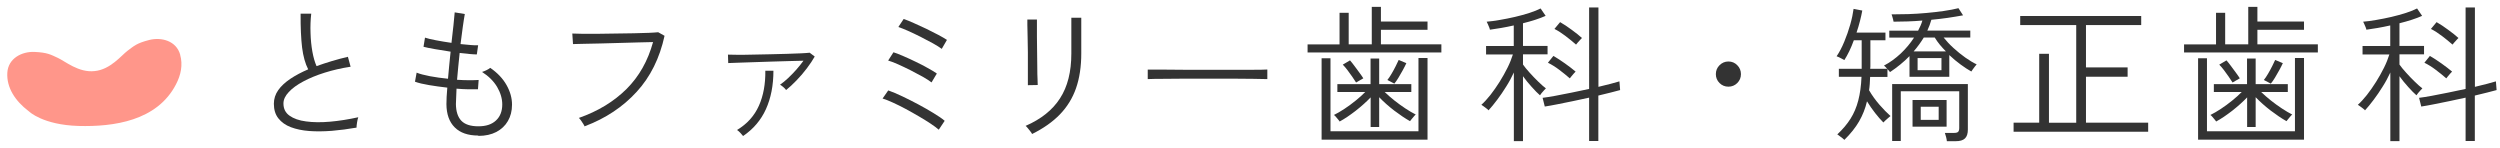
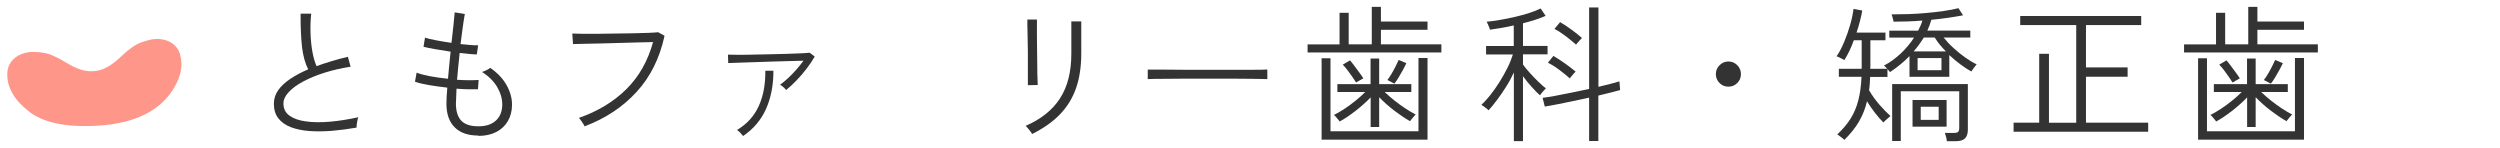
<svg xmlns="http://www.w3.org/2000/svg" id="_イヤー_2" viewBox="0 0 287 17">
  <defs>
    <style>.cls-1{fill:none;opacity:.5;}.cls-2{fill:#ff968a;}.cls-3{fill:#333;}</style>
  </defs>
  <g id="_イヤー_1-2">
    <g>
      <g>
        <g>
          <path class="cls-3" d="M40.93,14.65c-.96,.17-1.91,.29-2.84,.37-.93,.07-1.79,.08-2.59,.02-.8-.06-1.5-.21-2.11-.44-.61-.23-1.08-.57-1.43-1.01-.35-.44-.52-1-.52-1.68,0-.57,.17-1.09,.5-1.56,.33-.47,.8-.9,1.39-1.3,.6-.4,1.28-.76,2.05-1.09-.34-.66-.57-1.49-.7-2.51-.12-1.01-.18-2.31-.17-3.88h1.22c-.08,.71-.11,1.45-.08,2.21,.02,.76,.09,1.47,.21,2.14,.12,.67,.28,1.22,.48,1.67,.57-.2,1.15-.4,1.76-.58,.61-.18,1.22-.35,1.84-.49l.31,1.14c-1.05,.16-2.05,.39-2.97,.68-.93,.29-1.75,.63-2.46,1.01-.71,.38-1.27,.78-1.67,1.22-.41,.43-.61,.87-.61,1.31,0,.6,.23,1.07,.7,1.4,.46,.33,1.1,.56,1.9,.66,.8,.11,1.72,.12,2.75,.03,1.03-.09,2.1-.26,3.24-.51-.06,.16-.1,.36-.14,.6-.04,.24-.06,.44-.06,.6Z" />
          <path class="cls-3" d="M54.9,15.56c-1.17,0-2.07-.31-2.69-.93-.63-.62-.95-1.51-.96-2.67,0-.48,.03-1.11,.1-1.9-.73-.08-1.42-.18-2.09-.29-.67-.11-1.21-.24-1.62-.39l.19-1.04c.36,.15,.87,.28,1.53,.41,.66,.12,1.35,.22,2.07,.29,.05-.49,.09-1,.14-1.53,.05-.53,.1-1.06,.16-1.58-.62-.09-1.22-.19-1.8-.29-.58-.1-1.01-.19-1.31-.27l.17-1.05c.26,.09,.67,.19,1.24,.3,.57,.11,1.17,.21,1.8,.3,.09-.74,.17-1.42,.23-2.04,.06-.62,.11-1.11,.14-1.46l1.16,.19c-.07,.37-.14,.86-.23,1.47-.08,.61-.17,1.27-.26,1.98,.43,.05,.82,.08,1.17,.11,.35,.03,.63,.04,.85,.03l-.15,1.05c-.2,0-.48-.02-.83-.05-.35-.03-.73-.07-1.14-.12-.06,.52-.11,1.04-.16,1.56-.05,.52-.1,1.02-.14,1.52,.5,.03,.97,.05,1.4,.05s.8-.01,1.08-.03l-.08,1.07c-.32,.01-.69,.01-1.12,0-.43-.01-.88-.03-1.34-.07-.01,.35-.03,.68-.04,.98-.02,.3-.03,.56-.03,.79,.01,.85,.22,1.49,.62,1.91s1.05,.64,1.95,.64,1.54-.22,2.02-.66,.73-1.06,.73-1.85c0-.67-.2-1.34-.59-2.01-.4-.67-.98-1.24-1.73-1.72,.16-.05,.33-.12,.52-.21,.19-.1,.33-.18,.42-.26,.84,.58,1.46,1.24,1.88,1.99s.62,1.49,.62,2.23-.16,1.34-.47,1.88c-.31,.54-.76,.96-1.33,1.26-.58,.3-1.26,.45-2.06,.45Z" />
          <path class="cls-3" d="M67.13,14.53c-.02-.06-.08-.15-.16-.29-.08-.14-.18-.27-.28-.42-.1-.14-.18-.24-.24-.28,2.2-.77,4.02-1.88,5.47-3.32,1.45-1.44,2.46-3.24,3.05-5.39-.45,.01-1.02,.03-1.69,.04-.67,.02-1.39,.04-2.14,.06-.75,.02-1.49,.04-2.2,.06-.71,.02-1.35,.03-1.91,.04-.56,.01-.98,.02-1.25,.03l-.08-1.21c.26,.01,.65,.02,1.16,.03,.52,.01,1.11,.01,1.78,0,.67,0,1.36-.01,2.07-.03,.71-.01,1.39-.02,2.05-.03,.66-.01,1.24-.03,1.73-.05,.5-.02,.86-.05,1.07-.07l.73,.41c-.56,2.56-1.62,4.71-3.2,6.43-1.58,1.73-3.56,3.05-5.95,3.95Z" />
          <path class="cls-3" d="M90.24,10.33c-.07-.1-.17-.21-.31-.33-.14-.12-.27-.21-.38-.28,.28-.19,.59-.44,.92-.75,.33-.31,.65-.64,.96-.99,.31-.36,.58-.69,.81-1.01-.42,.01-.95,.03-1.6,.04-.65,.02-1.33,.04-2.06,.06-.73,.02-1.43,.05-2.12,.07-.69,.02-1.28,.04-1.79,.06-.51,.02-.87,.03-1.07,.04l-.03-.97c.25,.01,.62,.02,1.12,.02s1.07,0,1.71-.02c.64-.01,1.3-.03,1.99-.04,.69-.02,1.34-.03,1.96-.05,.62-.02,1.17-.04,1.63-.06,.46-.02,.79-.05,.97-.07l.58,.44c-.23,.41-.53,.86-.9,1.35-.37,.49-.77,.96-1.2,1.4-.42,.44-.82,.8-1.18,1.09Zm-4.93,5.29c-.07-.09-.17-.21-.31-.36-.14-.15-.27-.26-.39-.34,1.16-.69,1.99-1.62,2.51-2.78,.52-1.16,.76-2.5,.74-4.02h.93c0,1.68-.29,3.15-.86,4.41-.57,1.26-1.45,2.29-2.63,3.09Z" />
-           <path class="cls-3" d="M107.76,14.88c-.22-.19-.52-.42-.93-.69-.4-.27-.85-.54-1.34-.83-.49-.29-1-.57-1.51-.85-.52-.28-1.01-.52-1.47-.73-.46-.21-.86-.37-1.19-.47l.65-.93c.49,.17,1.03,.4,1.64,.69,.61,.29,1.22,.6,1.84,.93,.62,.33,1.19,.66,1.73,.99,.53,.32,.96,.61,1.27,.88l-.68,1.02Zm-.82-5.42c-.23-.18-.56-.39-.99-.64-.43-.24-.9-.49-1.41-.75-.51-.26-.99-.48-1.45-.69-.46-.2-.84-.35-1.13-.43l.61-.95c.34,.11,.73,.27,1.18,.46,.45,.19,.91,.41,1.39,.64,.48,.23,.93,.46,1.35,.7,.42,.23,.78,.44,1.06,.64l-.61,1.02Zm1.16-3.86c-.23-.17-.56-.38-.99-.62-.44-.24-.91-.49-1.42-.75-.51-.26-.99-.48-1.45-.69-.46-.2-.83-.35-1.11-.44l.61-.92c.33,.11,.73,.27,1.19,.48,.46,.2,.94,.42,1.44,.66,.49,.24,.95,.47,1.36,.69s.74,.41,.98,.57l-.59,1.02Z" />
-           <path class="cls-3" d="M118.48,15.38c-.02-.06-.08-.15-.18-.28-.1-.13-.2-.26-.31-.39-.11-.13-.19-.22-.25-.26,1.77-.77,3.09-1.82,3.95-3.16,.87-1.34,1.3-3.05,1.3-5.15v-1.86c0-.33,0-.66,0-.99,0-.32,0-.6,0-.83v-.42h1.14V6.13c0,1.51-.2,2.84-.6,3.99-.4,1.15-1.02,2.15-1.85,3.01-.83,.86-1.9,1.61-3.19,2.25Zm-.48-5.61s.01-.24,0-.6c0-.37,0-.83,0-1.39s0-1.15,0-1.78c0-.62-.01-1.21-.03-1.77-.01-.56-.02-1.02-.03-1.39,0-.37,0-.57,0-.6h1.1v.61c0,.36,0,.82,0,1.38,0,.56,.01,1.14,.02,1.75s.01,1.2,.02,1.75c0,.56,.01,1.02,.03,1.39,.01,.37,.02,.58,.02,.64l-1.12,.02Z" />
+           <path class="cls-3" d="M118.48,15.38c-.02-.06-.08-.15-.18-.28-.1-.13-.2-.26-.31-.39-.11-.13-.19-.22-.25-.26,1.77-.77,3.09-1.82,3.95-3.16,.87-1.34,1.3-3.05,1.3-5.15v-1.86c0-.33,0-.66,0-.99,0-.32,0-.6,0-.83h1.14V6.13c0,1.51-.2,2.84-.6,3.99-.4,1.15-1.02,2.15-1.85,3.01-.83,.86-1.9,1.61-3.19,2.25Zm-.48-5.61s.01-.24,0-.6c0-.37,0-.83,0-1.39s0-1.15,0-1.78c0-.62-.01-1.21-.03-1.77-.01-.56-.02-1.02-.03-1.39,0-.37,0-.57,0-.6h1.1v.61c0,.36,0,.82,0,1.38,0,.56,.01,1.14,.02,1.75s.01,1.2,.02,1.75c0,.56,.01,1.02,.03,1.39,.01,.37,.02,.58,.02,.64l-1.12,.02Z" />
          <path class="cls-3" d="M131.76,9.09v-1.1c.4,0,.96,0,1.68,0,.73,0,1.54,.01,2.45,.02,.91,0,1.84,0,2.81,0h2.79c.9,0,1.69,0,2.4,0,.7,0,1.24-.01,1.6-.03v1.1c-.37-.01-.91-.02-1.61-.03-.7,0-1.48-.01-2.36-.02-.88,0-1.79,0-2.74,0s-1.87,0-2.77,0c-.9,0-1.72,.01-2.46,.02-.74,0-1.33,.01-1.79,.03Z" />
          <path class="cls-3" d="M150.11,6.03v-.93h3.67V1.47h1.05v3.62h2.65V.79h1.05v1.68h5.35v.95h-5.35v1.67h6.94v.93h-15.37Zm1.61,10V6.69h1.02V15.07h10.1V6.66h1.04v9.37h-12.15Zm5.63-1.45v-3.4c-.5,.52-1.07,1.03-1.72,1.54-.65,.5-1.26,.92-1.84,1.23-.02-.05-.08-.12-.17-.23-.09-.11-.18-.22-.27-.32-.09-.11-.16-.17-.22-.2,.37-.18,.78-.42,1.22-.71,.44-.29,.86-.6,1.28-.94,.42-.34,.79-.67,1.1-.99h-3.2v-.9h3.81v-2.94h.99v2.94h3.69v.9h-3.06c.33,.32,.7,.64,1.11,.97,.41,.33,.84,.63,1.27,.92,.43,.28,.83,.52,1.19,.7-.05,.03-.12,.1-.21,.21-.1,.11-.19,.22-.27,.32-.08,.11-.14,.18-.18,.23-.57-.32-1.17-.73-1.82-1.22-.65-.5-1.22-1.01-1.72-1.53v3.42h-.99Zm-1.68-5.12c-.11-.18-.26-.4-.43-.65-.18-.26-.36-.51-.55-.76-.19-.25-.37-.46-.54-.63l.83-.49c.15,.17,.32,.38,.51,.64s.38,.51,.57,.77,.34,.47,.45,.65l-.83,.48Zm4.4,.14l-.8-.42c.15-.18,.31-.42,.48-.71s.33-.58,.48-.88c.15-.29,.26-.53,.34-.71l.88,.37c-.1,.23-.24,.49-.4,.79-.16,.3-.33,.59-.5,.87-.17,.28-.33,.51-.48,.69Z" />
          <path class="cls-3" d="M173.79,16.19v-7.87c-.25,.54-.54,1.09-.88,1.62-.33,.54-.68,1.04-1.03,1.51-.35,.47-.69,.88-1,1.22-.02-.05-.09-.11-.21-.2-.12-.09-.24-.18-.36-.27-.12-.09-.2-.15-.25-.17,.33-.29,.67-.67,1.04-1.13,.36-.46,.71-.96,1.05-1.5,.34-.54,.64-1.08,.91-1.62s.47-1.05,.62-1.53h-3.08v-.97h3.18V2.92c-.49,.11-.97,.21-1.45,.29-.48,.08-.91,.15-1.29,.2,0-.05-.03-.14-.08-.27-.06-.14-.11-.27-.17-.4-.06-.13-.1-.21-.12-.25,.43-.03,.93-.1,1.5-.2,.57-.1,1.16-.21,1.75-.35,.59-.14,1.15-.29,1.67-.46,.52-.17,.95-.34,1.27-.51l.58,.85c-.69,.31-1.56,.59-2.6,.85v2.6h2.82v.97h-2.82v1.17c.18,.26,.43,.57,.76,.93,.32,.36,.65,.7,.99,1.03,.34,.33,.63,.59,.88,.78-.03,.02-.1,.09-.2,.2-.1,.11-.2,.22-.29,.33-.09,.11-.15,.2-.19,.26-.26-.23-.58-.54-.94-.95-.37-.41-.71-.82-1.01-1.24v7.45h-1.07Zm8.64,0v-4.98c-.61,.14-1.23,.27-1.86,.4-.63,.13-1.22,.25-1.78,.36-.56,.11-1.04,.2-1.45,.26l-.25-1c.39-.05,.87-.12,1.45-.23,.58-.11,1.21-.23,1.89-.37,.67-.14,1.34-.28,2-.42V.86h1.07V9.97c.52-.12,.99-.24,1.41-.35,.42-.11,.75-.2,1-.28l.08,1c-.28,.08-.64,.17-1.07,.28-.43,.11-.91,.22-1.43,.35v5.22h-1.07Zm-2.21-7.19c-.37-.33-.78-.65-1.21-.98s-.87-.6-1.31-.82l.63-.78c.43,.25,.88,.54,1.34,.87,.46,.33,.87,.64,1.21,.93-.03,.03-.1,.1-.2,.21-.1,.11-.19,.22-.28,.33-.09,.11-.15,.19-.19,.24Zm.71-3.88c-.37-.33-.77-.65-1.2-.98s-.85-.6-1.28-.82l.65-.78c.43,.25,.88,.54,1.33,.88,.46,.33,.85,.65,1.18,.94-.03,.03-.1,.1-.2,.21-.1,.11-.2,.22-.29,.32-.09,.11-.15,.18-.19,.23Z" />
          <path class="cls-3" d="M198.42,9.95c-.4,0-.74-.14-1.02-.42-.28-.28-.42-.62-.42-1.02s.14-.74,.42-1.02c.28-.28,.62-.43,1.02-.43s.74,.14,1.02,.43c.28,.28,.42,.62,.42,1.02s-.14,.74-.42,1.02c-.28,.28-.62,.42-1.02,.42Z" />
          <path class="cls-3" d="M211.74,16.06s-.11-.11-.23-.2c-.12-.09-.24-.17-.35-.26-.11-.09-.19-.15-.24-.17,.62-.58,1.13-1.18,1.52-1.8,.39-.62,.69-1.32,.89-2.1,.2-.78,.33-1.68,.37-2.71h-2.6v-.92h2.62v-3.28h-.9c-.16,.44-.33,.86-.52,1.25s-.38,.73-.57,1.03c-.05-.03-.13-.08-.25-.14-.12-.06-.24-.12-.37-.19-.12-.06-.22-.1-.27-.11,.32-.46,.61-1.02,.88-1.67,.27-.65,.5-1.31,.69-1.98,.19-.67,.31-1.26,.38-1.79l1,.19c-.07,.39-.16,.79-.27,1.22-.11,.43-.24,.87-.39,1.31h3.32v.88h-1.73v3.01l-.02,.27h1.95c-.17-.19-.29-.32-.37-.37,.69-.36,1.33-.83,1.93-1.39,.6-.57,1.1-1.17,1.52-1.82h-2.84v-.8h3.31c.1-.19,.2-.39,.28-.58,.08-.19,.16-.39,.21-.58-.57,.05-1.13,.08-1.69,.1-.56,.02-1.1,.03-1.62,.03,0-.05-.02-.13-.05-.25-.03-.12-.07-.24-.1-.36-.03-.12-.06-.2-.08-.23,.6,0,1.24-.01,1.93-.03,.69-.02,1.38-.07,2.07-.13,.7-.06,1.36-.14,2-.23,.63-.09,1.2-.2,1.68-.32l.53,.82c-.56,.1-1.14,.2-1.76,.29-.62,.09-1.24,.16-1.88,.22-.11,.41-.27,.82-.46,1.24h4.93v.8h-3.06c.32,.4,.69,.8,1.13,1.2,.44,.4,.89,.77,1.36,1.1,.47,.33,.9,.59,1.3,.78-.03,.03-.1,.11-.19,.23-.09,.12-.18,.24-.26,.35-.08,.11-.14,.19-.16,.24-.39-.22-.8-.48-1.24-.81-.44-.32-.87-.68-1.29-1.08v2.5h-4.57v-2.38c-.33,.34-.68,.66-1.06,.97-.38,.31-.77,.6-1.18,.87-.01-.03-.05-.08-.1-.14-.06-.06-.12-.13-.19-.21v.9h-1.99c-.01,.27-.03,.54-.04,.79-.02,.26-.04,.5-.08,.74,.34,.59,.74,1.14,1.19,1.66,.45,.52,.88,.95,1.27,1.3-.05,.03-.13,.1-.25,.21-.12,.11-.23,.21-.35,.31-.11,.1-.19,.18-.22,.22-.31-.31-.62-.67-.95-1.09-.33-.42-.64-.87-.93-1.34-.19,.83-.5,1.6-.91,2.31-.41,.71-.98,1.42-1.69,2.12Zm11.76,.15c-.01-.14-.04-.3-.09-.49-.05-.19-.1-.35-.14-.46h1.05c.23,0,.38-.04,.47-.12,.08-.08,.13-.23,.13-.44v-4.22h-6.71v5.71h-.99v-6.54h8.69v5.24c0,.45-.11,.79-.33,1-.22,.22-.58,.32-1.08,.32h-.99Zm-3.94-1.67v-3.06h3.91v3.06h-3.91Zm.12-8.64h3.71c-.25-.25-.48-.51-.7-.77-.22-.27-.41-.54-.58-.82h-1.26c-.33,.54-.72,1.08-1.17,1.6Zm.46,2.16h2.74v-1.39h-2.74v1.39Zm.36,5.7h2.06v-1.51h-2.06v1.51Z" />
          <path class="cls-3" d="M231.16,15.12v-1.04h2.94V6.18h1.12v7.91h3.13V2.88h-6.43V1.84h13.89v1.04h-6.34V7.74h4.78v1.07h-4.78v5.27h7.14v1.04h-15.45Z" />
          <path class="cls-3" d="M250.73,6.03v-.93h3.67V1.47h1.05v3.62h2.65V.79h1.05v1.68h5.35v.95h-5.35v1.67h6.94v.93h-15.37Zm1.61,10V6.69h1.02V15.07h10.1V6.66h1.04v9.37h-12.15Zm5.63-1.45v-3.4c-.5,.52-1.07,1.03-1.72,1.54-.65,.5-1.26,.92-1.84,1.23-.02-.05-.08-.12-.17-.23-.09-.11-.18-.22-.27-.32-.09-.11-.16-.17-.22-.2,.37-.18,.78-.42,1.22-.71,.44-.29,.86-.6,1.28-.94,.42-.34,.79-.67,1.1-.99h-3.2v-.9h3.81v-2.94h.99v2.94h3.69v.9h-3.06c.33,.32,.7,.64,1.11,.97,.41,.33,.84,.63,1.27,.92,.43,.28,.83,.52,1.19,.7-.05,.03-.12,.1-.21,.21-.1,.11-.19,.22-.27,.32-.08,.11-.14,.18-.18,.23-.57-.32-1.17-.73-1.82-1.22-.65-.5-1.22-1.01-1.72-1.53v3.42h-.99Zm-1.68-5.12c-.11-.18-.26-.4-.43-.65-.18-.26-.36-.51-.55-.76-.19-.25-.37-.46-.54-.63l.83-.49c.15,.17,.32,.38,.51,.64s.38,.51,.57,.77,.34,.47,.45,.65l-.83,.48Zm4.4,.14l-.8-.42c.15-.18,.31-.42,.48-.71s.33-.58,.48-.88c.15-.29,.26-.53,.34-.71l.88,.37c-.1,.23-.24,.49-.4,.79-.16,.3-.33,.59-.5,.87-.17,.28-.33,.51-.48,.69Z" />
-           <path class="cls-3" d="M274.41,16.19v-7.87c-.25,.54-.54,1.09-.88,1.62-.33,.54-.68,1.04-1.03,1.51-.35,.47-.69,.88-1,1.22-.02-.05-.09-.11-.21-.2-.12-.09-.24-.18-.36-.27-.12-.09-.2-.15-.25-.17,.33-.29,.67-.67,1.04-1.13,.36-.46,.71-.96,1.05-1.5,.34-.54,.64-1.08,.91-1.62s.47-1.05,.62-1.53h-3.08v-.97h3.18V2.92c-.49,.11-.97,.21-1.45,.29-.48,.08-.91,.15-1.29,.2,0-.05-.03-.14-.08-.27-.06-.14-.11-.27-.17-.4-.06-.13-.1-.21-.12-.25,.43-.03,.93-.1,1.5-.2,.57-.1,1.16-.21,1.75-.35,.59-.14,1.15-.29,1.67-.46,.52-.17,.95-.34,1.27-.51l.58,.85c-.69,.31-1.56,.59-2.6,.85v2.6h2.82v.97h-2.82v1.17c.18,.26,.43,.57,.76,.93,.32,.36,.65,.7,.99,1.03,.34,.33,.63,.59,.88,.78-.03,.02-.1,.09-.2,.2-.1,.11-.2,.22-.29,.33-.09,.11-.15,.2-.19,.26-.26-.23-.58-.54-.94-.95-.37-.41-.71-.82-1.01-1.24v7.45h-1.07Zm8.64,0v-4.98c-.61,.14-1.23,.27-1.86,.4-.63,.13-1.22,.25-1.78,.36-.56,.11-1.04,.2-1.45,.26l-.25-1c.39-.05,.87-.12,1.45-.23,.58-.11,1.21-.23,1.89-.37,.67-.14,1.34-.28,2-.42V.86h1.07V9.97c.52-.12,.99-.24,1.41-.35,.42-.11,.75-.2,1-.28l.08,1c-.28,.08-.64,.17-1.07,.28-.43,.11-.91,.22-1.43,.35v5.22h-1.07Zm-2.21-7.19c-.37-.33-.78-.65-1.21-.98s-.87-.6-1.31-.82l.63-.78c.43,.25,.88,.54,1.34,.87,.46,.33,.87,.64,1.21,.93-.03,.03-.1,.1-.2,.21-.1,.11-.19,.22-.28,.33-.09,.11-.15,.19-.19,.24Zm.71-3.88c-.37-.33-.77-.65-1.2-.98s-.85-.6-1.28-.82l.65-.78c.43,.25,.88,.54,1.33,.88,.46,.33,.85,.65,1.18,.94-.03,.03-.1,.1-.2,.21-.1,.11-.2,.22-.29,.32-.09,.11-.15,.18-.19,.23Z" />
        </g>
        <path class="cls-2" d="M20.69,6.29c-.45-1.62-2.17-2.05-3.56-1.7-1.45,.37-1.75,.69-2.48,1.23-.71,.53-1.97,2.17-3.79,2.34-1.82,.21-3.4-1.14-4.21-1.51-.83-.38-1.19-.62-2.69-.69-1.43-.06-3.02,.72-3.12,2.39-.1,1.73,.93,3.25,2.41,4.38,.03,.02,.06,.05,.09,.07h0s1.58,1.54,5.68,1.66c4,.11,9.01-.57,11.18-4.77,.57-1.08,.81-2.25,.48-3.41Z" />
      </g>
-       <rect class="cls-1" width="287" height="17" />
    </g>
  </g>
</svg>